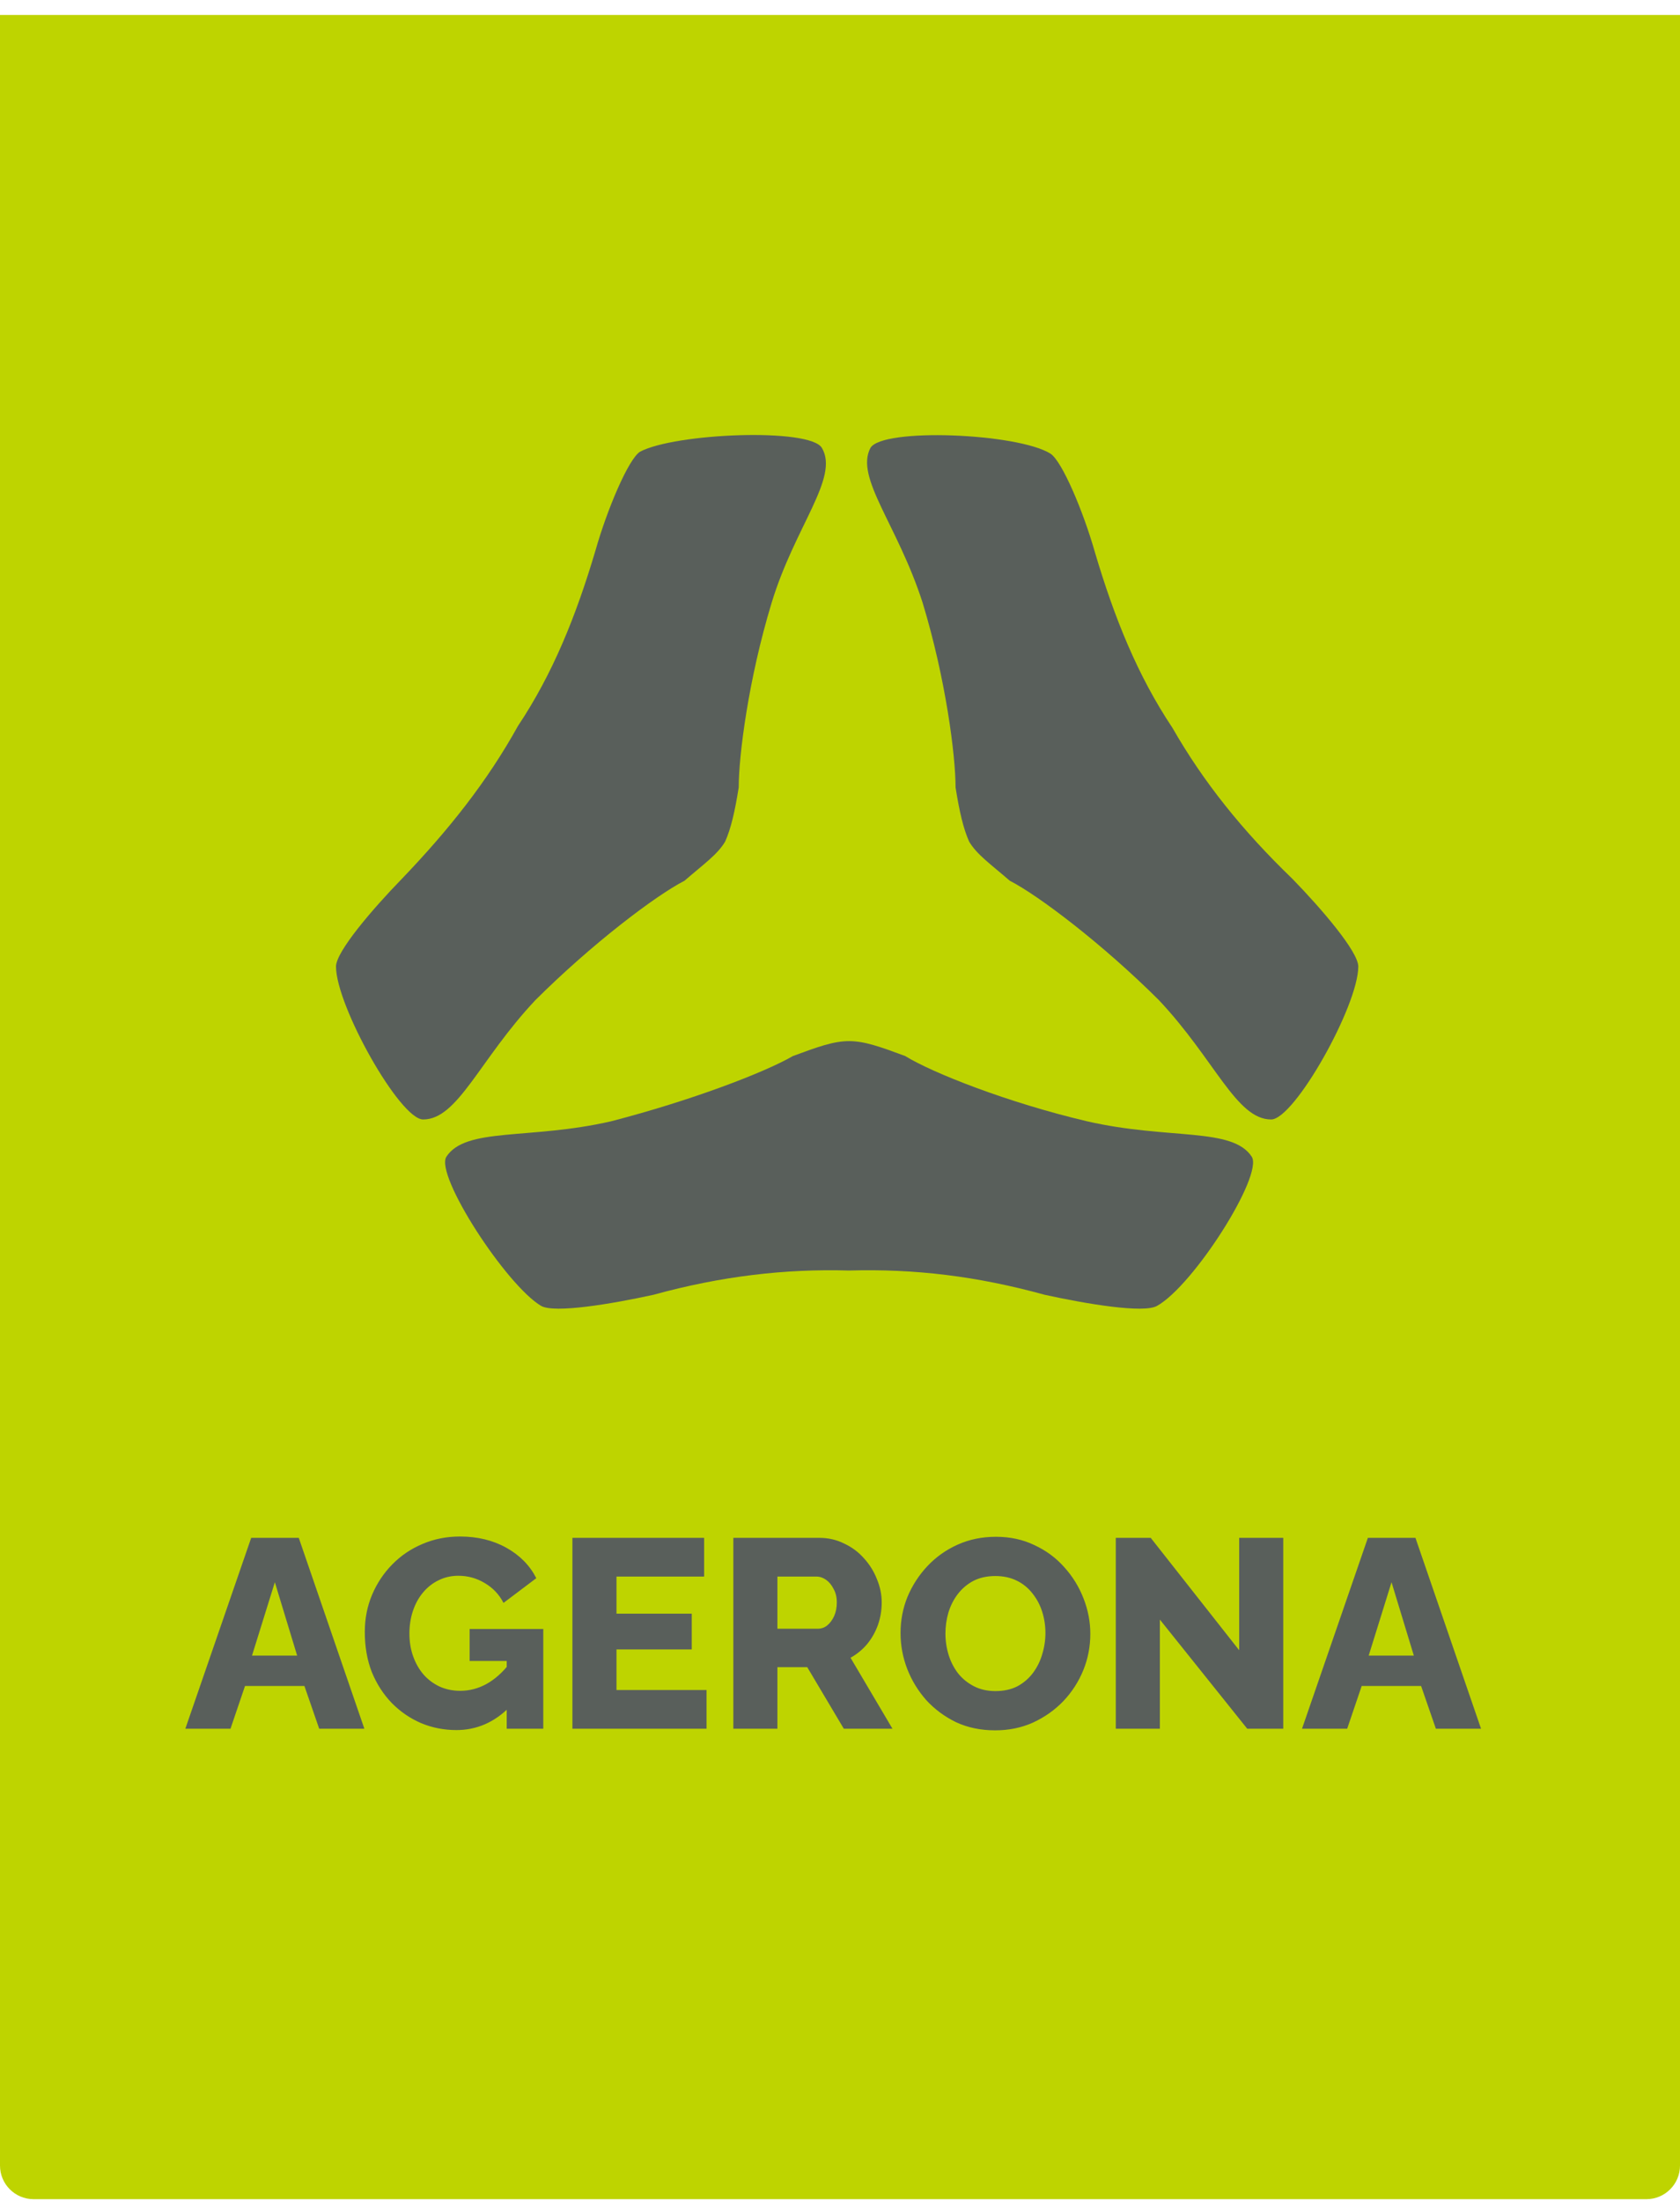
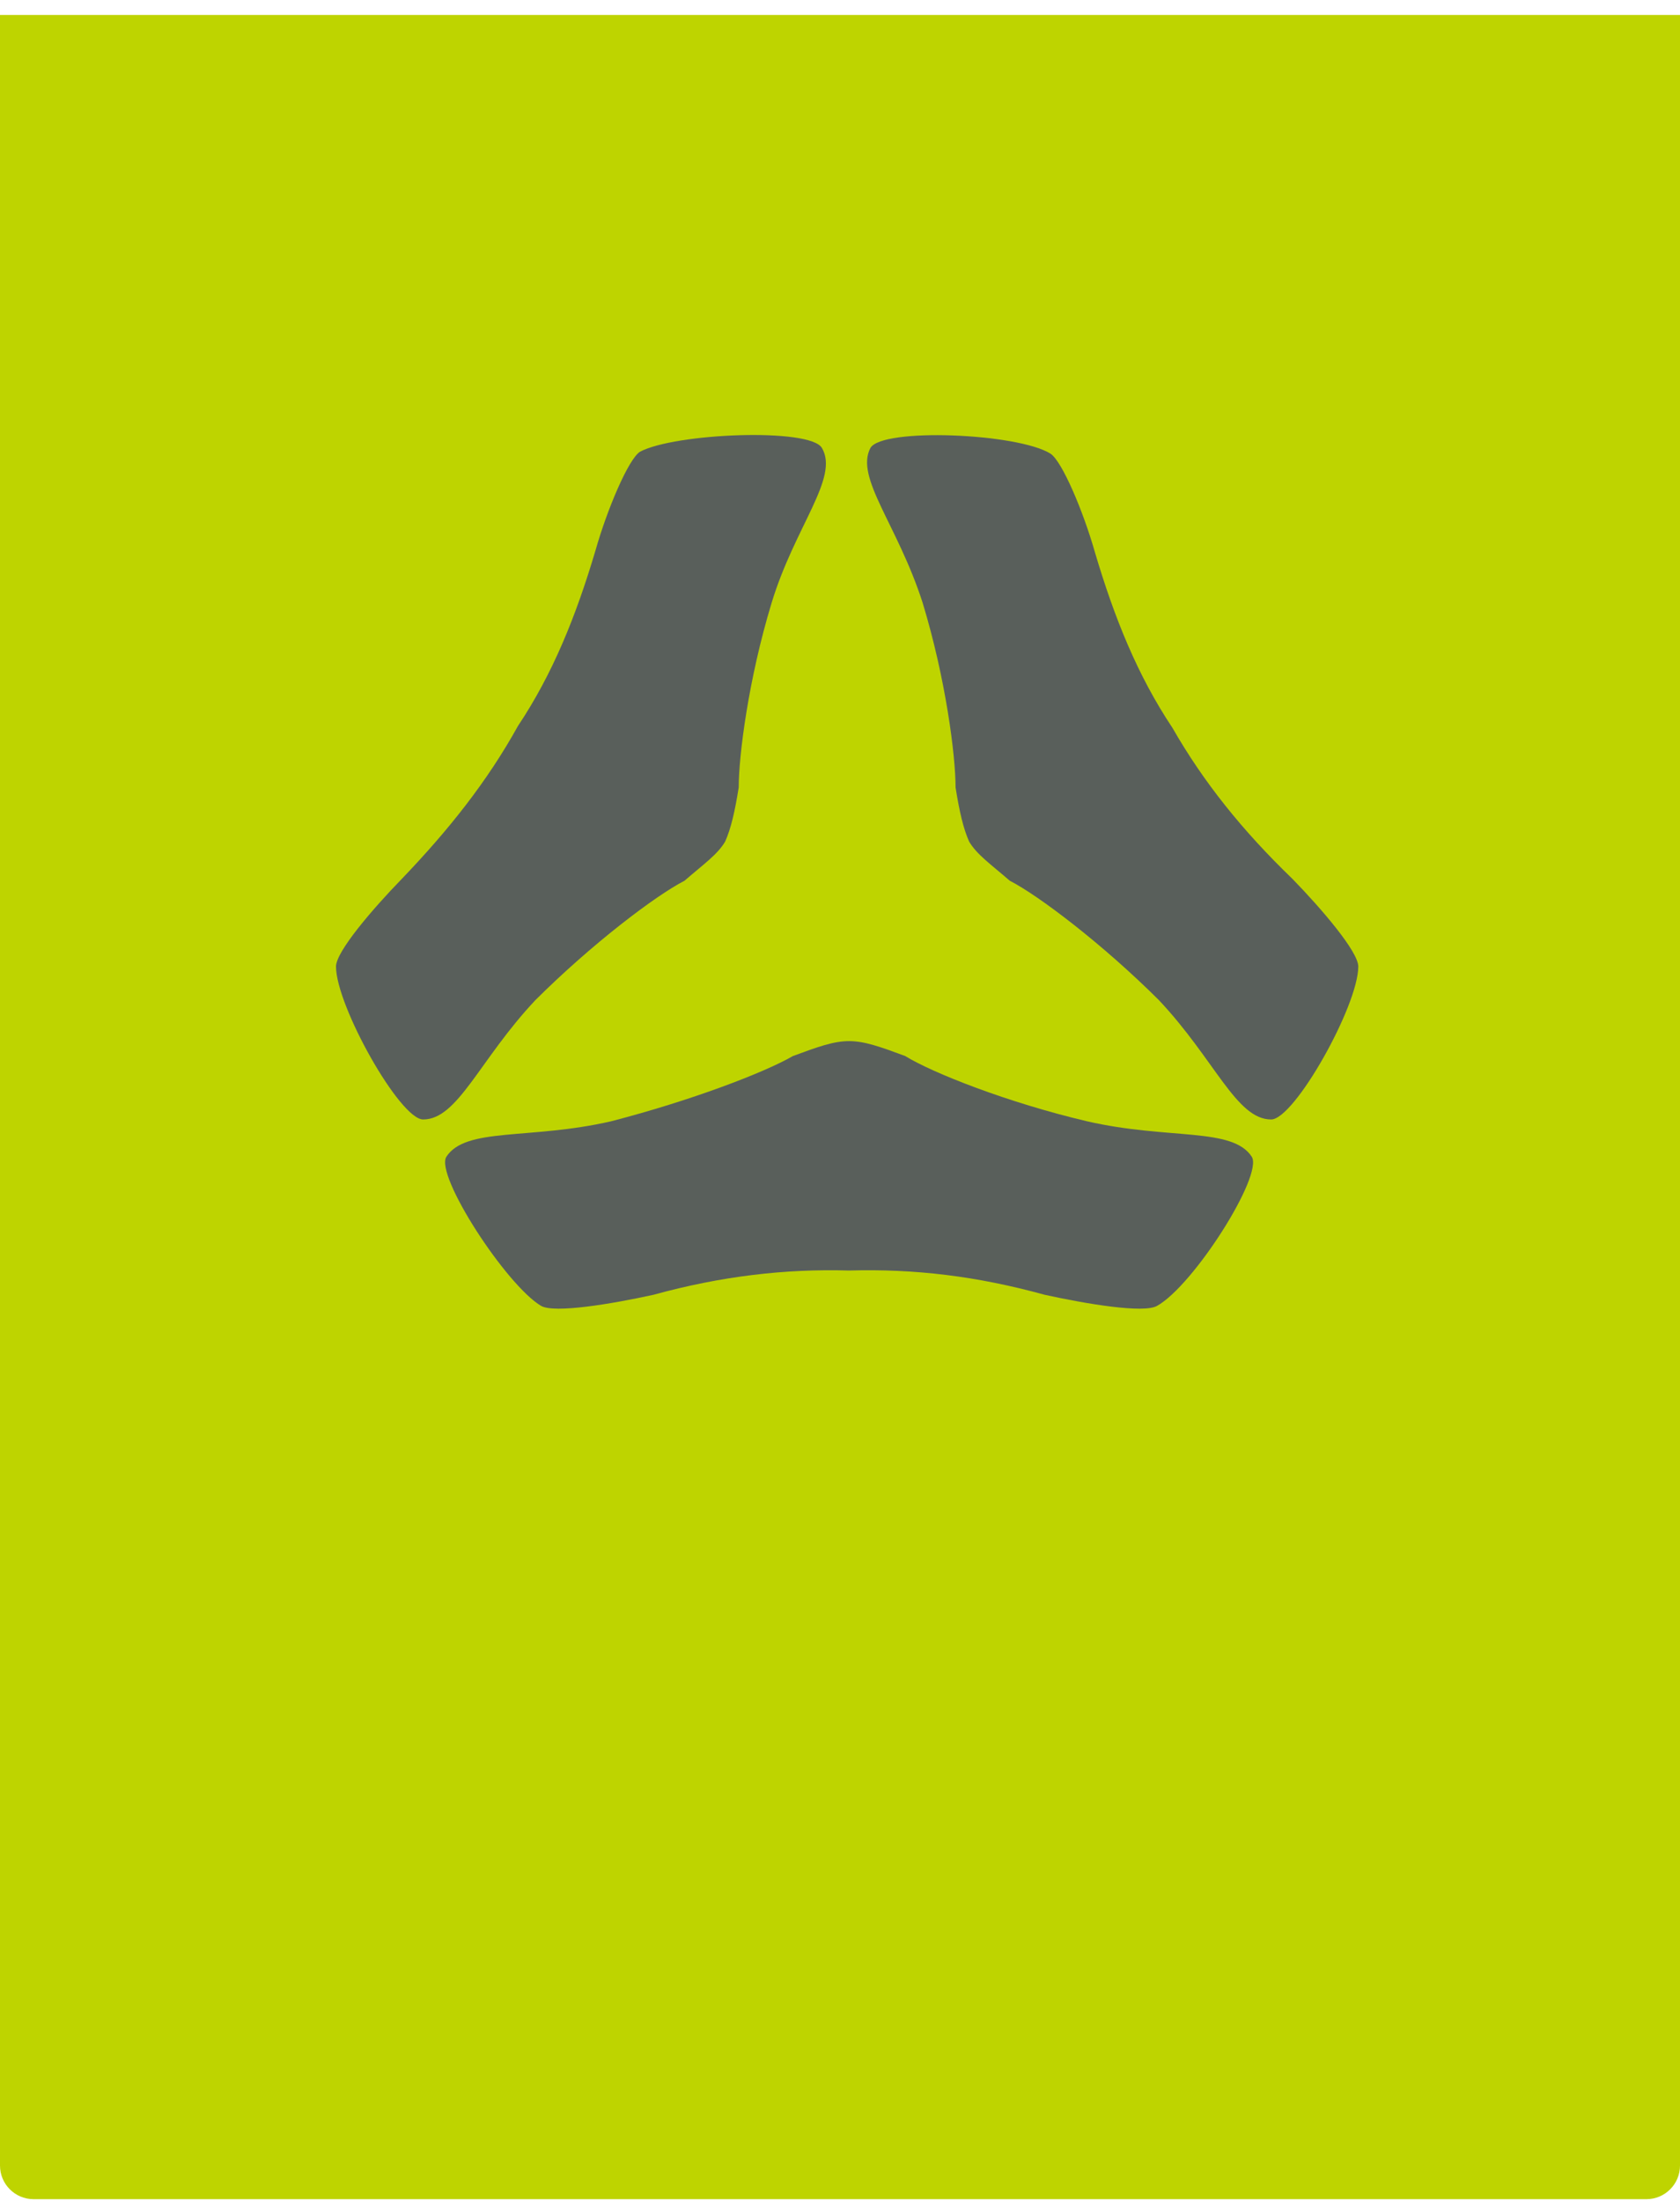
<svg xmlns="http://www.w3.org/2000/svg" width="100" height="131" viewBox="0 0 100 131" fill="none">
  <path d="M0 0.891H100V128.891C100 129.995 99.105 130.891 98 130.891H2C0.895 130.891 0 129.995 0 128.891V0.891Z" fill="#BED400" />
-   <path d="M14.952 91.531H17.784L21.688 102.891H19L18.12 100.347H14.584L13.72 102.891H11.032L14.952 91.531ZM17.688 98.539L16.36 94.171L15 98.539H17.688ZM27.17 102.971C26.423 102.971 25.719 102.832 25.058 102.555C24.396 102.267 23.815 101.867 23.314 101.355C22.812 100.832 22.418 100.219 22.13 99.515C21.852 98.8 21.714 98.005 21.714 97.131C21.714 96.341 21.858 95.605 22.146 94.923C22.434 94.24 22.834 93.637 23.346 93.115C23.858 92.592 24.455 92.187 25.138 91.899C25.831 91.6 26.578 91.451 27.378 91.451C28.423 91.451 29.346 91.675 30.146 92.123C30.946 92.571 31.538 93.173 31.922 93.931L29.97 95.403C29.714 94.901 29.34 94.507 28.85 94.219C28.37 93.931 27.847 93.787 27.282 93.787C26.855 93.787 26.46 93.877 26.098 94.059C25.746 94.229 25.436 94.475 25.17 94.795C24.914 95.104 24.716 95.467 24.578 95.883C24.439 96.299 24.37 96.747 24.37 97.227C24.37 97.717 24.444 98.171 24.594 98.587C24.743 99.003 24.951 99.365 25.218 99.675C25.484 99.973 25.799 100.208 26.162 100.379C26.535 100.549 26.946 100.635 27.394 100.635C27.938 100.635 28.455 100.501 28.946 100.235C29.447 99.957 29.906 99.552 30.322 99.019V101.611C29.415 102.517 28.364 102.971 27.17 102.971ZM30.162 98.859H27.954V96.955H32.338V102.891H30.162V98.859ZM42.056 100.587V102.891H34.072V91.531H41.912V93.835H36.696V96.043H41.176V98.171H36.696V100.587H42.056ZM43.651 102.891V91.531H48.77C49.304 91.531 49.794 91.643 50.242 91.867C50.701 92.08 51.096 92.373 51.426 92.747C51.757 93.109 52.013 93.52 52.194 93.979C52.386 94.437 52.483 94.901 52.483 95.371C52.483 95.84 52.408 96.288 52.258 96.715C52.109 97.131 51.896 97.509 51.618 97.851C51.341 98.181 51.011 98.453 50.627 98.667L53.123 102.891H50.227L48.05 99.227H46.275V102.891H43.651ZM46.275 96.939H48.675C48.888 96.939 49.075 96.875 49.234 96.747C49.405 96.608 49.544 96.421 49.651 96.187C49.757 95.952 49.81 95.68 49.81 95.371C49.81 95.061 49.746 94.795 49.618 94.571C49.501 94.336 49.352 94.155 49.17 94.027C48.989 93.899 48.797 93.835 48.594 93.835H46.275V96.939ZM59.236 102.987C58.383 102.987 57.609 102.827 56.916 102.507C56.233 102.176 55.641 101.739 55.14 101.195C54.649 100.64 54.27 100.021 54.004 99.339C53.737 98.645 53.604 97.931 53.604 97.195C53.604 96.437 53.742 95.717 54.02 95.035C54.308 94.352 54.703 93.744 55.204 93.211C55.716 92.667 56.319 92.24 57.012 91.931C57.705 91.621 58.462 91.467 59.284 91.467C60.127 91.467 60.889 91.632 61.572 91.963C62.265 92.283 62.857 92.72 63.348 93.275C63.849 93.829 64.233 94.453 64.5 95.147C64.766 95.829 64.9 96.528 64.9 97.243C64.9 98 64.761 98.72 64.484 99.403C64.207 100.085 63.812 100.699 63.3 101.243C62.788 101.776 62.185 102.203 61.492 102.523C60.809 102.832 60.057 102.987 59.236 102.987ZM56.276 97.227C56.276 97.664 56.34 98.091 56.468 98.507C56.596 98.912 56.782 99.275 57.028 99.595C57.284 99.915 57.599 100.171 57.972 100.363C58.345 100.555 58.772 100.651 59.252 100.651C59.753 100.651 60.191 100.555 60.564 100.363C60.937 100.16 61.246 99.893 61.492 99.563C61.737 99.232 61.919 98.864 62.036 98.459C62.164 98.043 62.228 97.621 62.228 97.195C62.228 96.757 62.164 96.336 62.036 95.931C61.908 95.525 61.716 95.163 61.46 94.843C61.204 94.512 60.889 94.256 60.516 94.075C60.142 93.893 59.721 93.803 59.252 93.803C58.751 93.803 58.313 93.899 57.94 94.091C57.577 94.283 57.268 94.544 57.012 94.875C56.767 95.195 56.58 95.563 56.452 95.979C56.334 96.384 56.276 96.8 56.276 97.227ZM69.04 96.395V102.891H66.416V91.531H68.496L73.76 98.219V91.531H76.384V102.891H74.24L69.04 96.395ZM81.421 91.531H84.253L88.157 102.891H85.469L84.589 100.347H81.053L80.189 102.891H77.501L81.421 91.531ZM84.157 98.539L82.829 94.171L81.469 98.539H84.157Z" fill="#595F5B" />
  <path d="M74.511 68.849C73.359 67.073 69.556 67.85 64.715 66.74C59.99 65.629 55.496 63.853 53.882 62.854C52.384 62.299 51.462 61.966 50.54 61.966C49.618 61.966 48.696 62.299 47.198 62.854C45.469 63.853 41.09 65.519 36.365 66.74C31.525 67.85 27.722 67.073 26.569 68.849C25.878 69.959 30.142 76.508 32.216 77.729C33.023 78.173 36.365 77.618 38.9 77.063C42.934 75.953 46.737 75.509 50.54 75.62C54.459 75.509 58.146 75.953 62.18 77.063C64.715 77.618 68.057 78.173 68.864 77.729C71.054 76.508 75.203 69.959 74.511 68.849Z" fill="#595F5B" />
  <path d="M51.808 26.666C50.886 28.442 53.422 31.217 54.92 35.88C56.303 40.431 56.879 44.982 56.879 46.869C57.109 48.312 57.34 49.312 57.686 50.089C58.147 50.866 58.953 51.421 60.106 52.42C61.834 53.308 65.638 56.194 68.98 59.524C72.322 63.076 73.589 66.629 75.664 66.629C77.047 66.629 80.85 59.857 80.85 57.526C80.85 56.638 78.66 54.085 76.931 52.309C73.935 49.422 71.63 46.536 69.786 43.317C67.712 40.209 66.329 36.768 65.177 32.882C64.485 30.44 63.217 27.443 62.526 26.999C60.567 25.778 52.499 25.445 51.808 26.666Z" fill="#595F5B" />
  <path d="M48.926 26.666C49.964 28.442 47.313 31.328 45.93 35.88C44.547 40.431 43.971 44.982 43.971 46.869C43.74 48.312 43.51 49.312 43.164 50.089C42.703 50.866 41.897 51.421 40.744 52.42C39.015 53.308 35.212 56.194 31.87 59.524C28.528 63.076 27.26 66.629 25.186 66.629C23.803 66.629 20 59.857 20 57.526C20 56.638 22.19 54.085 23.918 52.309C26.684 49.422 28.989 46.536 30.833 43.206C32.907 40.098 34.29 36.657 35.443 32.771C36.134 30.329 37.402 27.332 38.093 26.888C40.168 25.778 48.235 25.445 48.926 26.666Z" fill="#595F5B" />
</svg>